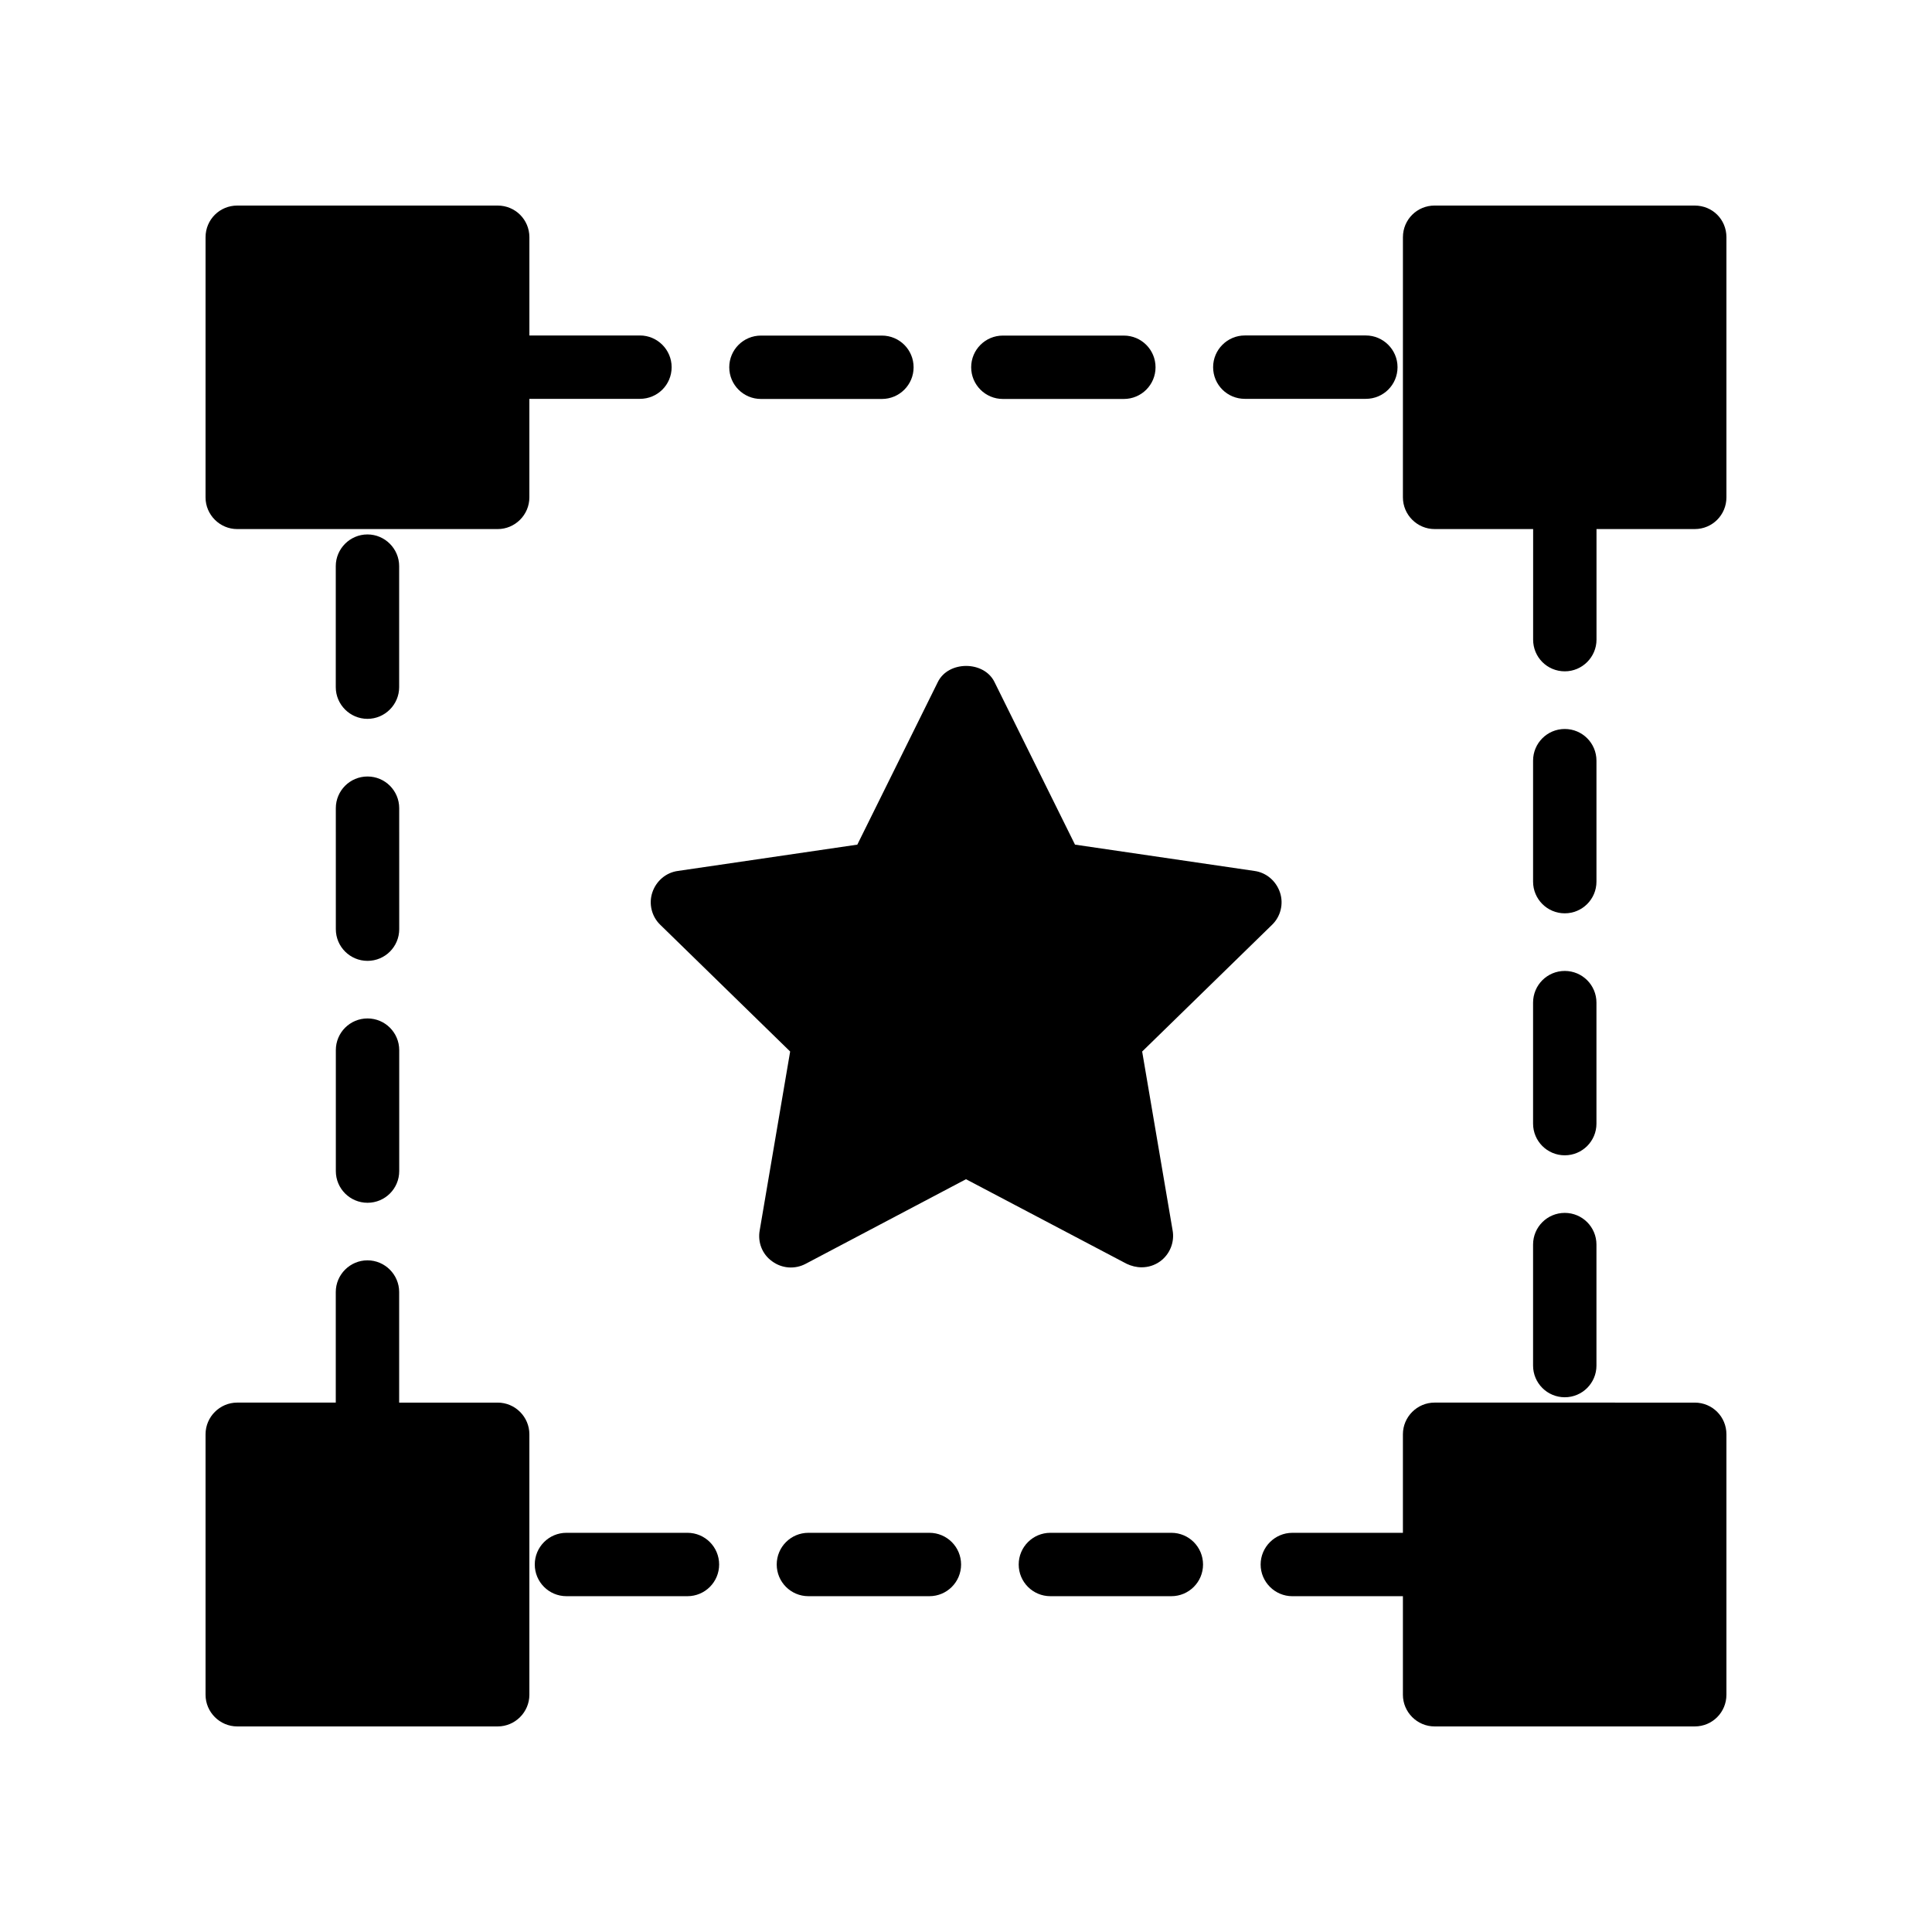
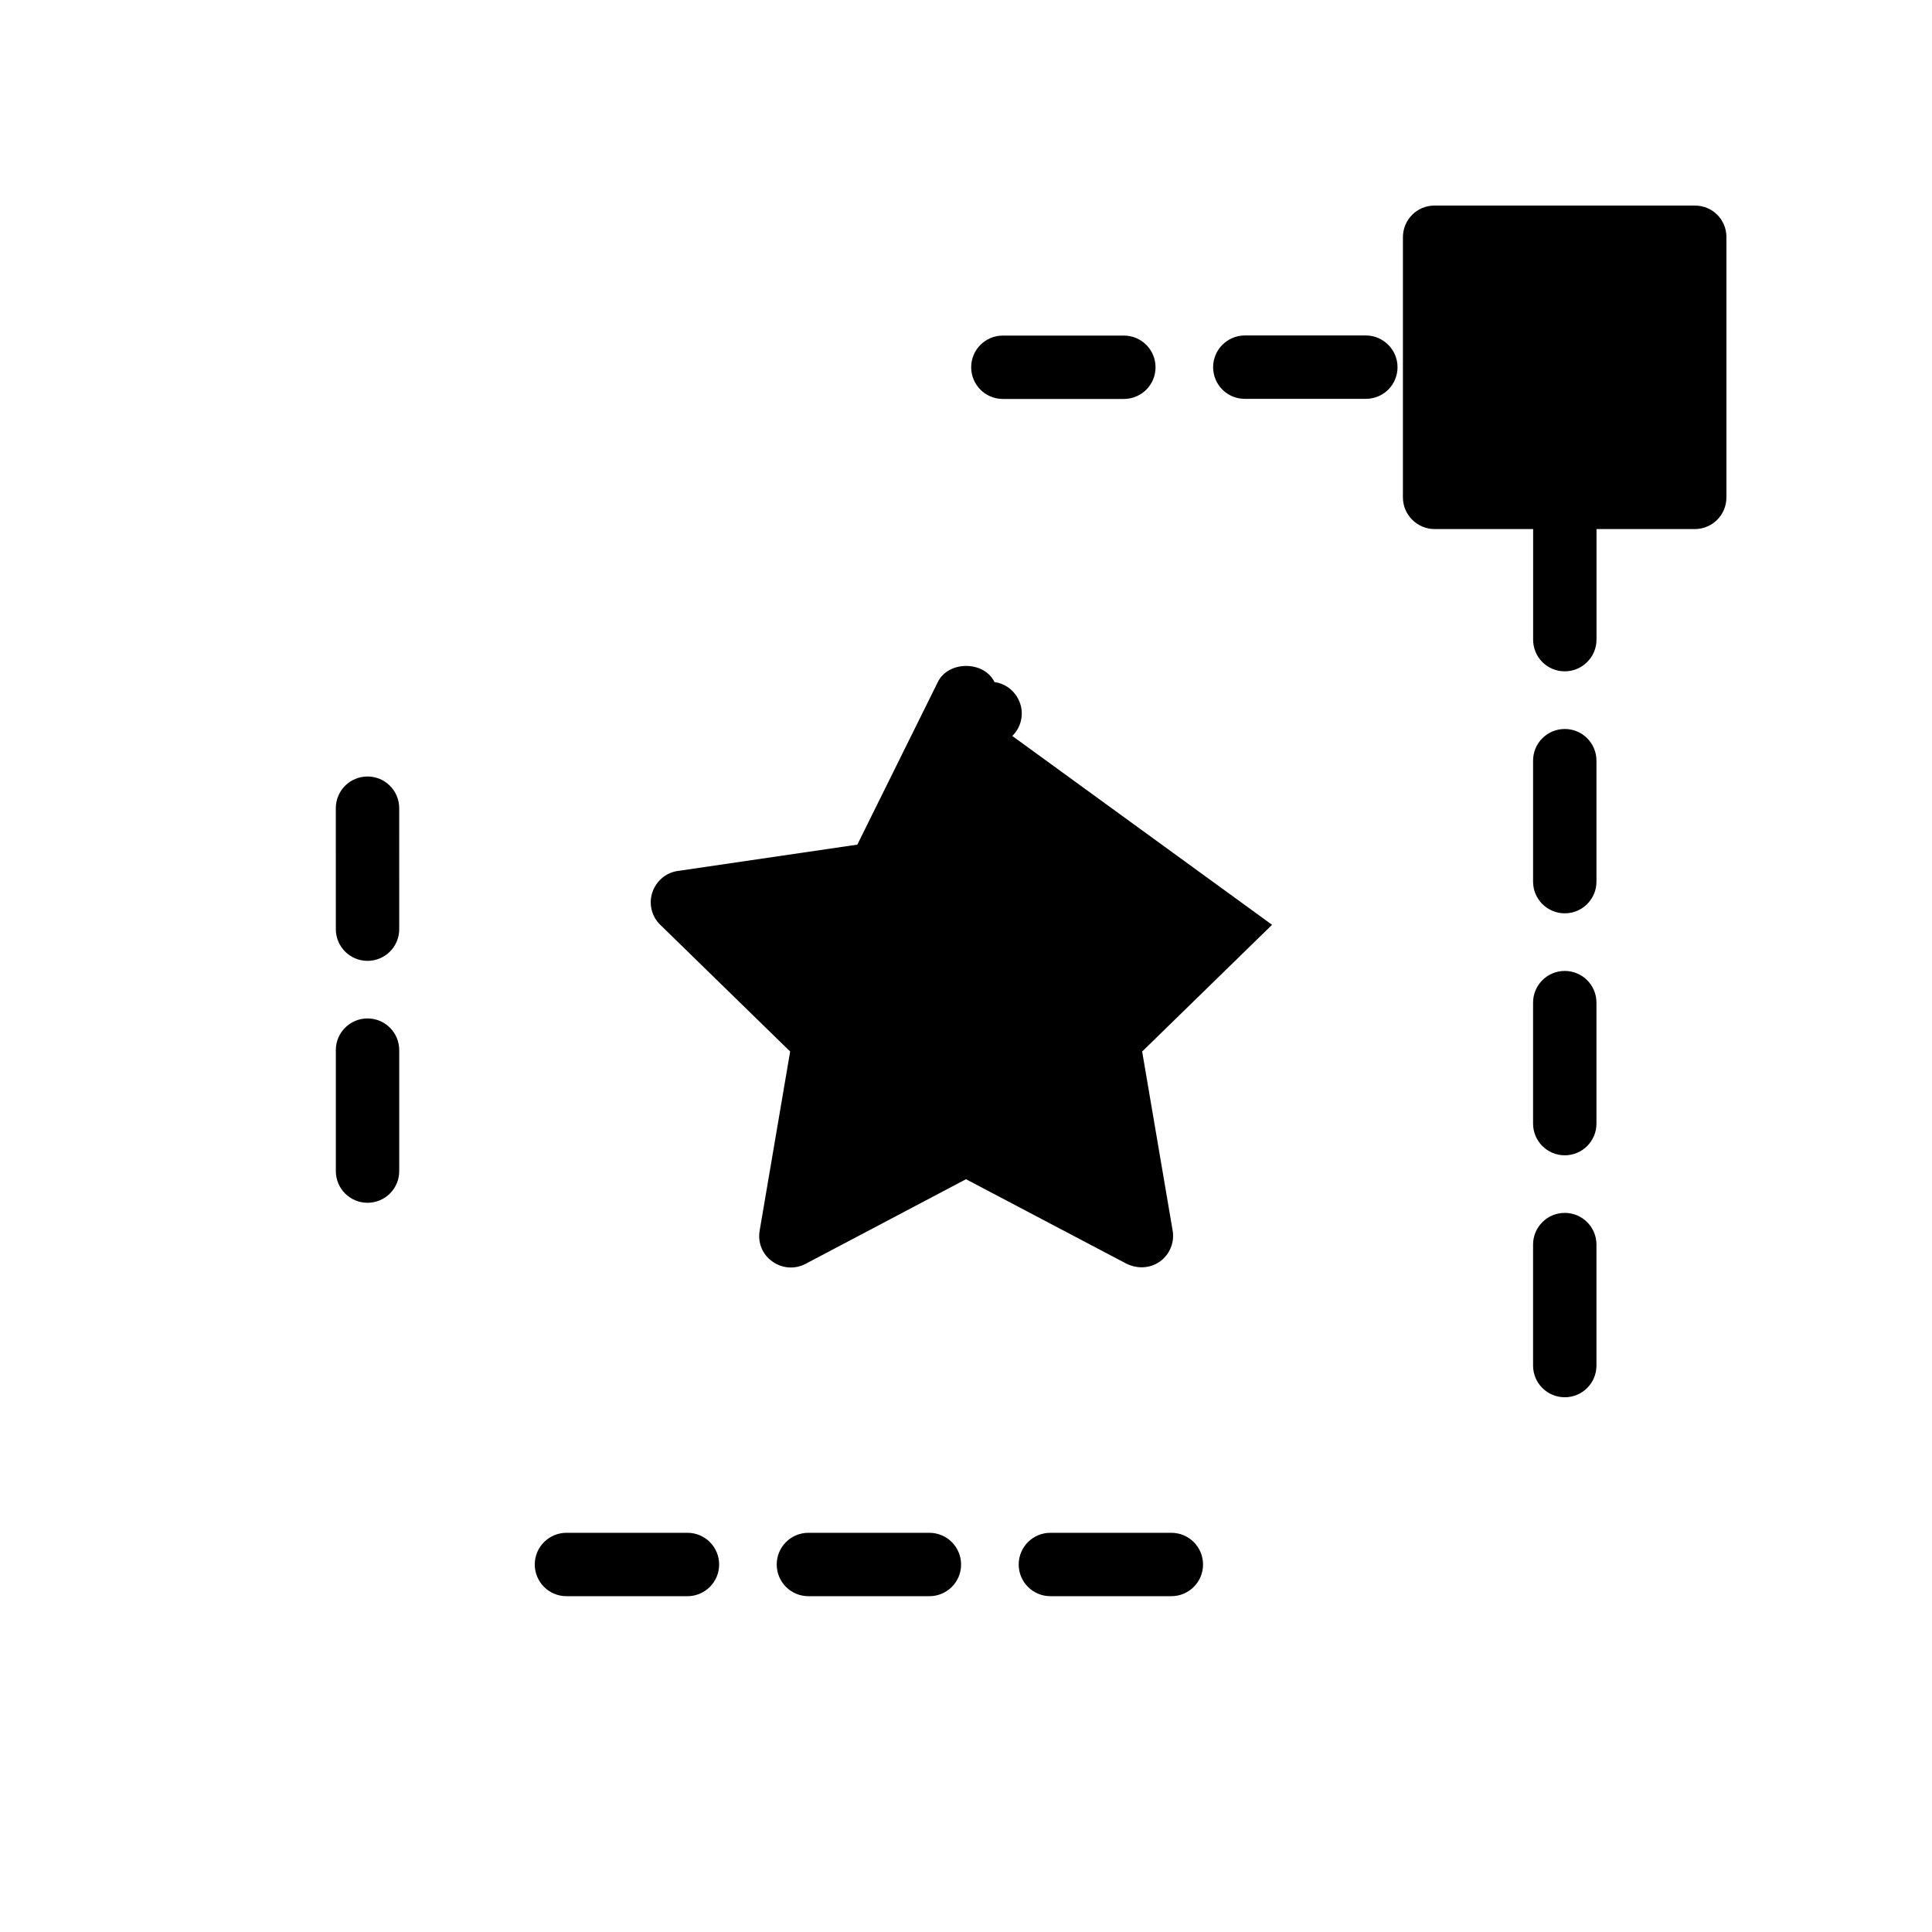
<svg xmlns="http://www.w3.org/2000/svg" fill="#000000" width="800px" height="800px" version="1.1" viewBox="144 144 512 512">
  <g>
-     <path d="m345.66 249.73h32.055c4.641 0 8.398-3.754 8.398-8.398 0-4.641-3.754-8.398-8.398-8.398h-32.055c-4.641 0-8.398 3.754-8.398 8.398 0 4.641 3.758 8.398 8.398 8.398z" />
    <path d="m409.77 249.73h32.062c4.641 0 8.398-3.754 8.398-8.398 0-4.641-3.754-8.398-8.398-8.398h-32.062c-4.641 0-8.398 3.754-8.398 8.398 0.004 4.641 3.758 8.398 8.398 8.398z" />
    <path d="m558.68 386.04c4.641 0 8.398-3.754 8.398-8.398v-32.055c0-4.641-3.754-8.398-8.398-8.398-4.641 0-8.398 3.754-8.398 8.398v32.055c0 4.641 3.758 8.398 8.398 8.398z" />
    <path d="m550.28 441.77c0 4.641 3.754 8.398 8.398 8.398 4.641 0 8.398-3.754 8.398-8.398v-32.062c0-4.641-3.754-8.398-8.398-8.398-4.641 0-8.398 3.754-8.398 8.398z" />
    <path d="m550.28 505.89c0 4.641 3.754 8.398 8.398 8.398 4.641 0 8.398-3.754 8.398-8.398v-32.062c0-4.641-3.754-8.398-8.398-8.398-4.641 0-8.398 3.754-8.398 8.398z" />
    <path d="m390.3 550.21h-32.062c-4.641 0-8.398 3.754-8.398 8.398 0 4.641 3.754 8.398 8.398 8.398h32.062c4.641 0 8.398-3.754 8.398-8.398-0.004-4.644-3.758-8.398-8.398-8.398z" />
    <path d="m454.42 550.21h-32.055c-4.641 0-8.398 3.754-8.398 8.398 0 4.641 3.754 8.398 8.398 8.398h32.055c4.641 0 8.398-3.754 8.398-8.398-0.004-4.644-3.758-8.398-8.398-8.398z" />
    <path d="m326.18 550.21h-32.062c-4.641 0-8.398 3.754-8.398 8.398 0 4.641 3.754 8.398 8.398 8.398h32.062c4.641 0 8.398-3.754 8.398-8.398s-3.758-8.398-8.398-8.398z" />
    <path d="m233 390.24c0 4.641 3.754 8.398 8.398 8.398 4.641 0 8.398-3.754 8.398-8.398l-0.004-32.062c0-4.641-3.754-8.398-8.398-8.398-4.641 0-8.398 3.754-8.398 8.398z" />
-     <path d="m249.78 294.03v32.074c0 4.617-3.777 8.398-8.398 8.398-4.617 0-8.398-3.777-8.398-8.398v-32.074c0-4.617 3.777-8.398 8.398-8.398 4.617 0 8.398 3.781 8.398 8.398z" />
-     <path d="m321.99 241.3c0 4.703-3.777 8.398-8.398 8.398h-29.305v26.113c0 4.617-3.777 8.398-8.398 8.398h-69.02c-4.617 0-8.398-3.777-8.398-8.398l0.004-68.938c0-4.703 3.777-8.398 8.398-8.398h69.023c4.617 0 8.398 3.695 8.398 8.398v26.031h29.305c4.613 0 8.391 3.777 8.391 8.395z" />
    <path d="m233 454.35c0 4.641 3.754 8.398 8.398 8.398 4.641 0 8.398-3.754 8.398-8.398v-32.055c0-4.641-3.754-8.398-8.398-8.398-4.641 0-8.398 3.754-8.398 8.398z" />
    <path d="m514.36 241.3c0 4.703-3.777 8.398-8.398 8.398h-32.074c-4.617 0-8.398-3.695-8.398-8.398 0-4.617 3.777-8.398 8.398-8.398h32.074c4.621 0.004 8.398 3.781 8.398 8.398z" />
    <path d="m601.52 206.87v68.938c0 4.617-3.695 8.398-8.398 8.398h-26.031v29.305c0 4.617-3.777 8.398-8.398 8.398-4.703 0-8.398-3.777-8.398-8.398l0.004-29.305h-26.113c-4.617 0-8.398-3.777-8.398-8.398l0.004-68.938c0-4.703 3.777-8.398 8.398-8.398l68.934 0.004c4.703 0 8.398 3.691 8.398 8.395z" />
-     <path d="m284.29 524.1v69.023c0 4.617-3.777 8.398-8.398 8.398h-69.02c-4.617 0-8.398-3.777-8.398-8.398v-69.023c0-4.617 3.777-8.398 8.398-8.398h26.113v-29.301c0-4.617 3.777-8.398 8.398-8.398 4.617 0 8.398 3.777 8.398 8.398v29.305h26.113c4.617 0 8.395 3.777 8.395 8.395z" />
-     <path d="m601.52 524.1v69.023c0 4.617-3.695 8.398-8.398 8.398h-68.938c-4.617 0-8.398-3.777-8.398-8.398v-26.113h-29.305c-4.617 0-8.398-3.777-8.398-8.398 0-4.617 3.777-8.398 8.398-8.398h29.305v-26.113c0-4.617 3.777-8.398 8.398-8.398l68.938 0.004c4.703 0 8.398 3.777 8.398 8.395z" />
-     <path d="m481.11 389.08-34.426 33.586 8.062 47.359c0.586 3.191-0.754 6.383-3.273 8.23-1.512 1.09-3.191 1.594-4.953 1.594-1.344 0-2.688-0.336-3.945-0.926l-42.578-22.418-42.488 22.418c-2.856 1.512-6.297 1.258-8.902-0.672-2.602-1.848-3.863-5.039-3.273-8.23l8.062-47.359-34.426-33.586c-2.266-2.184-3.106-5.543-2.098-8.566 1.004-3.016 3.606-5.285 6.797-5.703l47.527-6.969 21.328-43.074c2.769-5.711 12.258-5.711 15.031 0l21.328 43.074 47.523 6.969c3.191 0.418 5.793 2.688 6.801 5.711 1.008 3.019 0.168 6.379-2.098 8.562z" />
+     <path d="m481.11 389.08-34.426 33.586 8.062 47.359c0.586 3.191-0.754 6.383-3.273 8.23-1.512 1.09-3.191 1.594-4.953 1.594-1.344 0-2.688-0.336-3.945-0.926l-42.578-22.418-42.488 22.418c-2.856 1.512-6.297 1.258-8.902-0.672-2.602-1.848-3.863-5.039-3.273-8.23l8.062-47.359-34.426-33.586c-2.266-2.184-3.106-5.543-2.098-8.566 1.004-3.016 3.606-5.285 6.797-5.703l47.527-6.969 21.328-43.074c2.769-5.711 12.258-5.711 15.031 0c3.191 0.418 5.793 2.688 6.801 5.711 1.008 3.019 0.168 6.379-2.098 8.562z" />
  </g>
</svg>